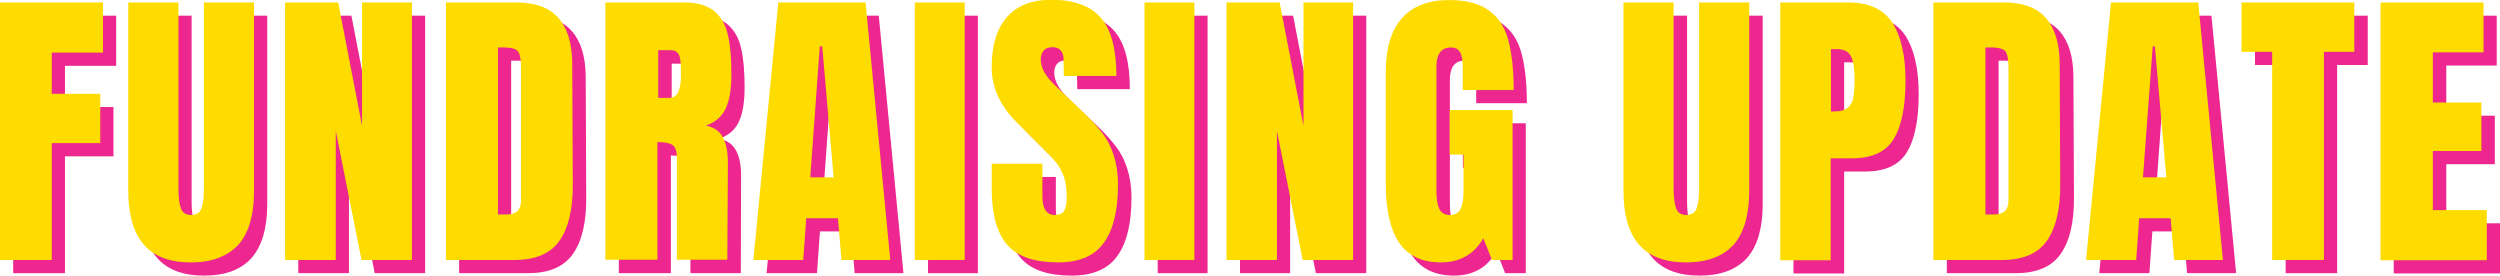
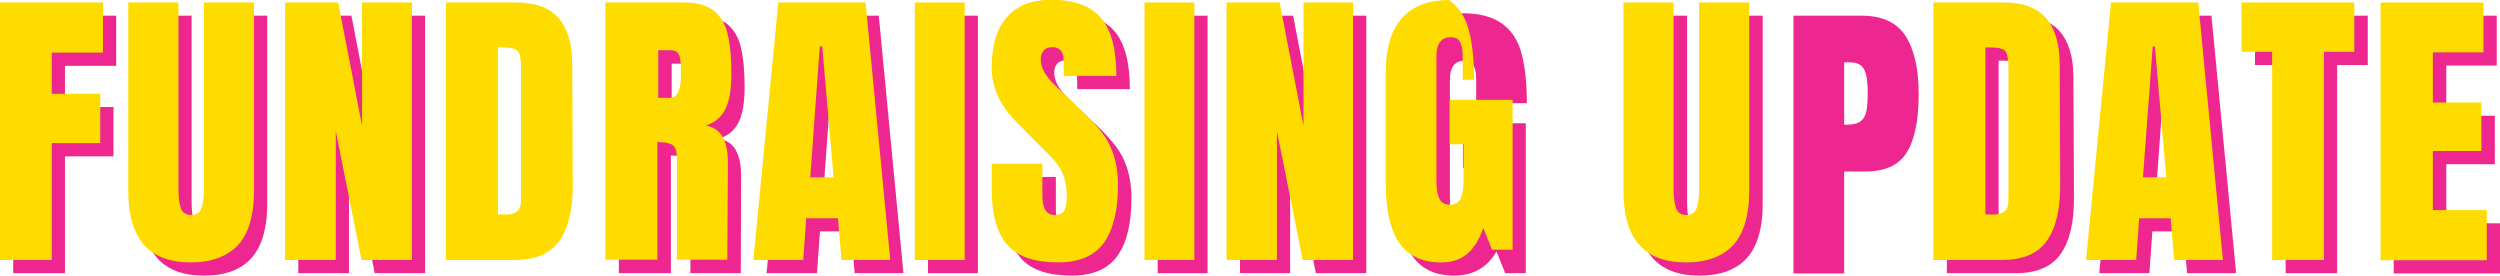
<svg xmlns="http://www.w3.org/2000/svg" id="Layer_1" x="0px" y="0px" viewBox="0 0 922.4 101.7" style="enable-background:new 0 0 922.4 101.7;" xml:space="preserve">
  <style type="text/css">	.st0{fill:#ED2690;}	.st1{fill:#FEDC00;}</style>
  <g>
    <g transform="translate(159.765, 1848.787)">
      <g>
        <path class="st0" d="M-154.9-1748v-95h38v18.5h-18.9v15.2h17.9v18.2h-17.9v43.1H-154.9z" />
      </g>
    </g>
  </g>
  <g>
    <g transform="translate(196.098, 1848.787)">
      <g>
        <path class="st0" d="M-120.8-1747.1c-7.8,0-13.6-2.2-17.4-6.6c-3.8-4.4-5.7-11-5.7-19.7v-69.6h18.5v68.8c0,3,0.3,5.4,0.9,7.1     c0.6,1.7,1.9,2.5,3.8,2.5s3.2-0.8,3.8-2.5c0.6-1.7,0.9-4,0.9-7.1v-68.8h18.5v69.6c0,8.7-1.9,15.3-5.7,19.7     C-107.1-1749.3-112.9-1747.1-120.8-1747.1z" />
      </g>
    </g>
  </g>
  <g>
    <g transform="translate(238.653, 1848.787)">
      <g>
        <path class="st0" d="M-128.6-1748v-95h19.6l8.8,45.5v-45.5h18.4v95h-18.6l-9.5-47.6v47.6H-128.6z" />
      </g>
    </g>
  </g>
  <g>
    <g transform="translate(283.198, 1848.787)">
      <g>
-         <path class="st0" d="M-113.7-1843h26.2c6.8,0,11.9,1.9,15.2,5.6c3.4,3.8,5.1,9.3,5.2,16.7l0.2,44.5c0.1,9.4-1.6,16.4-4.9,21.1     c-3.3,4.7-8.8,7.1-16.5,7.1h-25.5V-1843z M-91.3-1764.8c3.5,0,5.2-1.7,5.2-5.1v-49c0-2.1-0.2-3.7-0.5-4.8     c-0.3-1.1-0.9-1.8-1.8-2.1c-0.9-0.4-2.2-0.6-4.1-0.6h-2.1v61.6H-91.3z" />
-       </g>
+         </g>
    </g>
  </g>
  <g>
    <g transform="translate(327.329, 1848.787)">
      <g>
        <path class="st0" d="M-99-1843h29.2c4.7,0,8.2,1.1,10.8,3.1c2.5,2.1,4.3,5.1,5.1,8.9c0.9,3.8,1.3,8.6,1.3,14.5     c0,5.4-0.7,9.6-2.1,12.6c-1.4,3-3.8,5.1-7.3,6.3c2.9,0.6,5,2,6.2,4.3c1.3,2.3,1.9,5.4,1.9,9.3L-54-1748h-18.6v-37.2     c0-2.7-0.5-4.3-1.6-5.1c-1-0.7-2.9-1.1-5.6-1.1v43.4H-99V-1843z M-75.1-1807.8c2.7,0,4-2.9,4-8.6c0-2.5-0.1-4.4-0.3-5.6     c-0.2-1.2-0.6-2.1-1.2-2.6c-0.6-0.5-1.4-0.7-2.5-0.7h-4.4v17.6H-75.1z" />
      </g>
    </g>
  </g>
  <g>
    <g transform="translate(370.132, 1848.787)">
      <g>
        <path class="st0" d="M-87.3-1748l9.2-95h32.2l9.1,95h-18l-1.3-15.4h-11.5l-1.1,15.4H-87.3z M-66.3-1778.5h8.6l-4.2-48.3h-0.9     L-66.3-1778.5z" />
      </g>
    </g>
  </g>
  <g>
    <g transform="translate(413.599, 1848.787)">
      <g>
        <path class="st0" d="M-71.2-1748v-95h18.4v95H-71.2z" />
      </g>
    </g>
  </g>
  <g>
    <g transform="translate(435.664, 1848.787)">
      <g>
        <path class="st0" d="M-40.3-1747.1c-8.6,0-14.9-2.1-18.7-6.4c-3.8-4.3-5.8-11.2-5.8-20.7v-9.3h18.7v11.8c0,4.7,1.5,7.1,4.5,7.1     c1.7,0,2.9-0.5,3.5-1.5s1-2.7,1-5c0-3.1-0.4-5.7-1.1-7.7c-0.7-2-1.7-3.7-2.8-5.1c-1.1-1.4-3.2-3.5-6.1-6.4l-8.2-8.2     c-6.3-6.2-9.5-13-9.5-20.6c0-8.1,1.9-14.3,5.6-18.5c3.7-4.2,9.2-6.4,16.3-6.4c8.6,0,14.7,2.3,18.5,6.8c3.8,4.5,5.6,11.6,5.6,21.3     h-19.4l-0.1-6.5c0-1.2-0.4-2.2-1.1-3c-0.7-0.7-1.7-1.1-2.9-1.1c-1.5,0-2.6,0.4-3.3,1.2c-0.7,0.8-1.1,1.9-1.1,3.3     c0,3.1,1.8,6.3,5.3,9.6l11.1,10.6c2.6,2.5,4.7,4.9,6.4,7.1c1.7,2.2,3.1,4.9,4.1,8c1,3.1,1.6,6.7,1.6,10.9     c0,9.4-1.7,16.5-5.1,21.3C-26.8-1749.5-32.5-1747.1-40.3-1747.1z" />
      </g>
    </g>
  </g>
  <g>
    <g transform="translate(477.141, 1848.787)">
      <g>
        <path class="st0" d="M-50-1748v-95h18.4v95H-50z" />
      </g>
    </g>
  </g>
  <g>
    <g transform="translate(499.206, 1848.787)">
      <g>
        <path class="st0" d="M-41.7-1748v-95h19.6l8.8,45.5v-45.5H4.9v95h-18.6l-9.5-47.6v47.6H-41.7z" />
      </g>
    </g>
  </g>
  <g>
    <g transform="translate(543.751, 1848.787)">
      <g>
        <path class="st0" d="M-7.3-1747.1c-6.8,0-12-2.4-15.3-7.2c-3.3-4.8-5-12.2-5-22v-40.9c0-8.8,1.9-15.4,5.9-19.9     c3.9-4.5,9.7-6.8,17.5-6.8c6.3,0,11.1,1.3,14.6,3.8c3.5,2.5,5.9,6.1,7.2,10.9c1.3,4.8,2,11,2,18.5H0.9v-8.5     c0-2.3-0.3-4.1-0.9-5.3s-1.8-1.9-3.4-1.9c-3.6,0-5.4,2.4-5.4,7.1v46c0,2.9,0.4,5.1,1.1,6.5c0.7,1.5,2,2.2,3.9,2.2     c1.8,0,3.1-0.7,3.9-2.2c0.7-1.5,1.1-3.7,1.1-6.5v-13.6H-4v-16.4h23.2v55.3h-7.6l-3.2-8C5-1750.1-0.2-1747.1-7.3-1747.1z" />
      </g>
    </g>
  </g>
  <g>
    <g transform="translate(609.864, 1848.787)">
      <g>
        <path class="st0" d="M17.2-1747.1c-7.8,0-13.6-2.2-17.4-6.6c-3.8-4.4-5.7-11-5.7-19.7v-69.6h18.5v68.8c0,3,0.3,5.4,0.9,7.1     c0.6,1.7,1.9,2.5,3.8,2.5s3.2-0.8,3.8-2.5c0.6-1.7,0.9-4,0.9-7.1v-68.8h18.5v69.6c0,8.7-1.9,15.3-5.7,19.7     C30.8-1749.3,25-1747.1,17.2-1747.1z" />
      </g>
    </g>
  </g>
  <g>
    <g transform="translate(652.419, 1848.787)">
      <g>
        <path class="st0" d="M9.3-1843h25.1c7.6,0,13,2.5,16.2,7.4c3.2,4.9,4.9,12.1,4.9,21.5c0,9.4-1.4,16.6-4.3,21.4     c-2.9,4.8-8,7.2-15.5,7.2H28v37.6H9.3V-1843z M29.1-1802.8c2.3,0,4-0.4,5-1.3c1.1-0.8,1.8-2.1,2.1-3.6c0.3-1.6,0.5-3.9,0.5-6.8     c0-4-0.4-6.8-1.3-8.6c-0.9-1.8-2.6-2.7-5.3-2.7H28v23H29.1z" />
      </g>
    </g>
  </g>
  <g>
    <g transform="translate(694.808, 1848.787)">
      <g>
        <path class="st0" d="M23.5-1843h26.2c6.8,0,11.9,1.9,15.3,5.6c3.4,3.8,5.1,9.3,5.2,16.7l0.2,44.5c0.1,9.4-1.6,16.4-4.9,21.1     c-3.3,4.7-8.8,7.1-16.5,7.1H23.5V-1843z M45.9-1764.8c3.5,0,5.2-1.7,5.2-5.1v-49c0-2.1-0.2-3.7-0.5-4.8c-0.3-1.1-0.9-1.8-1.8-2.1     c-0.9-0.4-2.2-0.6-4.1-0.6h-2.1v61.6H45.9z" />
      </g>
    </g>
  </g>
  <g>
    <g transform="translate(738.938, 1848.787)">
      <g>
        <path class="st0" d="M35.6-1748l9.2-95H77l9.1,95H68l-1.3-15.4H55.2l-1.1,15.4H35.6z M56.6-1778.5h8.6l-4.2-48.3h-0.9     L56.6-1778.5z" />
      </g>
    </g>
  </g>
  <g>
    <g transform="translate(782.405, 1848.787)">
      <g>
        <path class="st0" d="M60.9-1748v-76.8H49.6v-18.2h41.6v18.2H79.9v76.8H60.9z" />
      </g>
    </g>
  </g>
  <g>
    <g transform="translate(818.489, 1848.787)">
      <g>
        <path class="st0" d="M64.7-1748v-95h38v18.4H84.1v18.5H102v17.9H84.1v21.8h19.9v18.5H64.7z" />
      </g>
    </g>
  </g>
  <g>
    <g transform="translate(156.099, 1845.12)">
      <g>
        <path class="st1" d="M-156.1-1749.2v-95h38v18.5H-137v15.2h17.9v18.2H-137v43.1H-156.1z" />
      </g>
    </g>
  </g>
  <g>
    <g transform="translate(192.432, 1845.12)">
      <g>
        <path class="st1" d="M-122-1748.3c-7.8,0-13.6-2.2-17.4-6.6c-3.8-4.4-5.7-11-5.7-19.7v-69.6h18.5v68.8c0,3,0.3,5.4,0.9,7.1     c0.6,1.7,1.9,2.5,3.8,2.5c1.9,0,3.2-0.8,3.8-2.5c0.6-1.7,0.9-4,0.9-7.1v-68.8h18.5v69.6c0,8.7-1.9,15.3-5.7,19.7     C-108.4-1750.6-114.2-1748.3-122-1748.3z" />
      </g>
    </g>
  </g>
  <g>
    <g transform="translate(234.986, 1845.12)">
      <g>
        <path class="st1" d="M-129.8-1749.2v-95h19.6l8.8,45.5v-45.5h18.4v95h-18.6l-9.5-47.6v47.6H-129.8z" />
      </g>
    </g>
  </g>
  <g>
    <g transform="translate(279.532, 1845.12)">
      <g>
        <path class="st1" d="M-115-1844.2h26.2c6.8,0,11.9,1.9,15.2,5.6c3.4,3.8,5.1,9.3,5.2,16.7l0.2,44.5c0.1,9.4-1.6,16.4-4.9,21.1     c-3.3,4.7-8.8,7.1-16.5,7.1H-115V-1844.2z M-92.5-1766c3.5,0,5.2-1.7,5.2-5.1v-49c0-2.1-0.2-3.7-0.5-4.8     c-0.3-1.1-0.9-1.8-1.8-2.1c-0.9-0.4-2.2-0.6-4.1-0.6h-2.1v61.6H-92.5z" />
      </g>
    </g>
  </g>
  <g>
    <g transform="translate(323.662, 1845.12)">
      <g>
        <path class="st1" d="M-100.2-1844.2h29.2c4.7,0,8.2,1.1,10.8,3.1c2.5,2.1,4.3,5.1,5.1,8.9c0.9,3.8,1.3,8.6,1.3,14.5     c0,5.4-0.7,9.6-2.1,12.6c-1.4,3-3.8,5.1-7.3,6.3c2.9,0.6,5,2,6.2,4.3c1.3,2.3,1.9,5.4,1.9,9.3l-0.2,35.9h-18.6v-37.2     c0-2.7-0.5-4.3-1.6-5.1c-1-0.7-2.9-1.1-5.6-1.1v43.4h-19.2V-1844.2z M-76.4-1809.1c2.7,0,4-2.9,4-8.6c0-2.5-0.1-4.4-0.3-5.6     c-0.2-1.2-0.6-2.1-1.2-2.6c-0.6-0.5-1.4-0.7-2.5-0.7h-4.4v17.6H-76.4z" />
      </g>
    </g>
  </g>
  <g>
    <g transform="translate(366.466, 1845.12)">
      <g>
        <path class="st1" d="M-88.5-1749.2l9.2-95h32.2l9.1,95h-18l-1.3-15.4H-69l-1.1,15.4H-88.5z M-67.5-1779.7h8.6l-4.2-48.3H-64     L-67.5-1779.7z" />
      </g>
    </g>
  </g>
  <g>
    <g transform="translate(409.933, 1845.12)">
      <g>
        <path class="st1" d="M-72.4-1749.2v-95H-54v95H-72.4z" />
      </g>
    </g>
  </g>
  <g>
    <g transform="translate(431.998, 1845.12)">
      <g>
        <path class="st1" d="M-41.6-1748.3c-8.6,0-14.9-2.1-18.7-6.4c-3.8-4.3-5.8-11.2-5.8-20.7v-9.3h18.7v11.8c0,4.7,1.5,7.1,4.5,7.1     c1.7,0,2.9-0.5,3.5-1.5s1-2.7,1-5c0-3.1-0.4-5.7-1.1-7.7c-0.7-2-1.7-3.7-2.8-5.1c-1.1-1.4-3.2-3.5-6.1-6.4l-8.2-8.2     c-6.3-6.2-9.5-13-9.5-20.6c0-8.1,1.9-14.3,5.6-18.5c3.7-4.2,9.2-6.4,16.3-6.4c8.6,0,14.7,2.3,18.5,6.8c3.8,4.5,5.6,11.6,5.6,21.3     h-19.4l-0.1-6.5c0-1.2-0.4-2.2-1.1-3c-0.7-0.7-1.7-1.1-2.9-1.1c-1.5,0-2.6,0.4-3.3,1.2c-0.7,0.8-1.1,1.9-1.1,3.3     c0,3.1,1.8,6.3,5.3,9.6l11.1,10.6c2.6,2.5,4.7,4.9,6.4,7.1c1.7,2.2,3.1,4.9,4.1,8c1,3.1,1.6,6.7,1.6,10.9     c0,9.4-1.7,16.5-5.1,21.3C-28-1750.8-33.7-1748.3-41.6-1748.3z" />
      </g>
    </g>
  </g>
  <g>
    <g transform="translate(473.474, 1845.12)">
      <g>
        <path class="st1" d="M-51.2-1749.2v-95h18.4v95H-51.2z" />
      </g>
    </g>
  </g>
  <g>
    <g transform="translate(495.54, 1845.12)">
      <g>
        <path class="st1" d="M-43-1749.2v-95h19.6l8.8,45.5v-45.5H3.7v95h-18.6l-9.5-47.6v47.6H-43z" />
      </g>
    </g>
  </g>
  <g>
    <g transform="translate(540.085, 1845.12)">
      <g>
-         <path class="st1" d="M-8.5-1748.3c-6.8,0-12-2.4-15.3-7.2c-3.3-4.8-5-12.2-5-22v-40.9c0-8.8,1.9-15.4,5.9-19.9     c3.9-4.5,9.7-6.8,17.5-6.8c6.3,0,11.1,1.3,14.6,3.8c3.5,2.5,5.9,6.1,7.2,10.9c1.3,4.8,2,11,2,18.5H-0.4v-8.5     c0-2.3-0.3-4.1-0.9-5.3s-1.8-1.9-3.4-1.9c-3.6,0-5.4,2.4-5.4,7.1v46c0,2.9,0.4,5.1,1.1,6.5c0.7,1.5,2,2.2,3.9,2.2     c1.8,0,3.1-0.7,3.9-2.2c0.7-1.5,1.1-3.7,1.1-6.5v-13.6h-5.1v-16.4H18v55.3h-7.6l-3.2-8C3.8-1751.3-1.5-1748.3-8.5-1748.3z" />
+         <path class="st1" d="M-8.5-1748.3c-6.8,0-12-2.4-15.3-7.2c-3.3-4.8-5-12.2-5-22v-40.9c0-8.8,1.9-15.4,5.9-19.9     c3.9-4.5,9.7-6.8,17.5-6.8c3.5,2.5,5.9,6.1,7.2,10.9c1.3,4.8,2,11,2,18.5H-0.4v-8.5     c0-2.3-0.3-4.1-0.9-5.3s-1.8-1.9-3.4-1.9c-3.6,0-5.4,2.4-5.4,7.1v46c0,2.9,0.4,5.1,1.1,6.5c0.7,1.5,2,2.2,3.9,2.2     c1.8,0,3.1-0.7,3.9-2.2c0.7-1.5,1.1-3.7,1.1-6.5v-13.6h-5.1v-16.4H18v55.3h-7.6l-3.2-8C3.8-1751.3-1.5-1748.3-8.5-1748.3z" />
      </g>
    </g>
  </g>
  <g>
    <g transform="translate(606.198, 1845.12)">
      <g>
        <path class="st1" d="M15.9-1748.3c-7.8,0-13.6-2.2-17.4-6.6c-3.8-4.4-5.7-11-5.7-19.7v-69.6h18.5v68.8c0,3,0.3,5.4,0.9,7.1     c0.6,1.7,1.9,2.5,3.8,2.5s3.2-0.8,3.8-2.5c0.6-1.7,0.9-4,0.9-7.1v-68.8h18.5v69.6c0,8.7-1.9,15.3-5.7,19.7     C29.6-1750.6,23.8-1748.3,15.9-1748.3z" />
      </g>
    </g>
  </g>
  <g>
    <g transform="translate(648.753, 1845.12)">
      <g>
-         <path class="st1" d="M8.1-1844.2h25.1c7.6,0,13,2.5,16.2,7.4c3.2,4.9,4.9,12.1,4.9,21.5c0,9.4-1.4,16.6-4.3,21.4     c-2.9,4.8-8,7.2-15.5,7.2h-7.8v37.6H8.1V-1844.2z M27.9-1804c2.3,0,4-0.4,5-1.3c1.1-0.8,1.8-2.1,2.1-3.6c0.3-1.6,0.5-3.9,0.5-6.8     c0-4-0.4-6.8-1.3-8.6c-0.9-1.8-2.6-2.7-5.3-2.7h-2.1v23H27.9z" />
-       </g>
+         </g>
    </g>
  </g>
  <g>
    <g transform="translate(691.141, 1845.12)">
      <g>
        <path class="st1" d="M22.2-1844.2h26.2c6.8,0,11.9,1.9,15.2,5.6c3.4,3.8,5.1,9.3,5.2,16.7l0.2,44.5c0.1,9.4-1.6,16.4-4.9,21.1     c-3.3,4.7-8.8,7.1-16.5,7.1H22.2V-1844.2z M44.7-1766c3.5,0,5.2-1.7,5.2-5.1v-49c0-2.1-0.2-3.7-0.5-4.8c-0.3-1.1-0.9-1.8-1.8-2.1     c-0.9-0.4-2.2-0.6-4.1-0.6h-2.1v61.6H44.7z" />
      </g>
    </g>
  </g>
  <g>
    <g transform="translate(735.272, 1845.12)">
      <g>
        <path class="st1" d="M34.4-1749.2l9.2-95h32.2l9.1,95h-18l-1.3-15.4H54l-1.1,15.4H34.4z M55.4-1779.7H64l-4.2-48.3H59     L55.4-1779.7z" />
      </g>
    </g>
  </g>
  <g>
    <g transform="translate(778.739, 1845.12)">
      <g>
        <path class="st1" d="M59.6-1749.2v-76.8H48.3v-18.2h41.6v18.2H78.7v76.8H59.6z" />
      </g>
    </g>
  </g>
  <g>
    <g transform="translate(814.823, 1845.12)">
      <g>
        <path class="st1" d="M63.5-1749.2v-95h38v18.4H82.8v18.5h17.9v17.9H82.8v21.8h19.9v18.5H63.5z" />
      </g>
    </g>
  </g>
</svg>